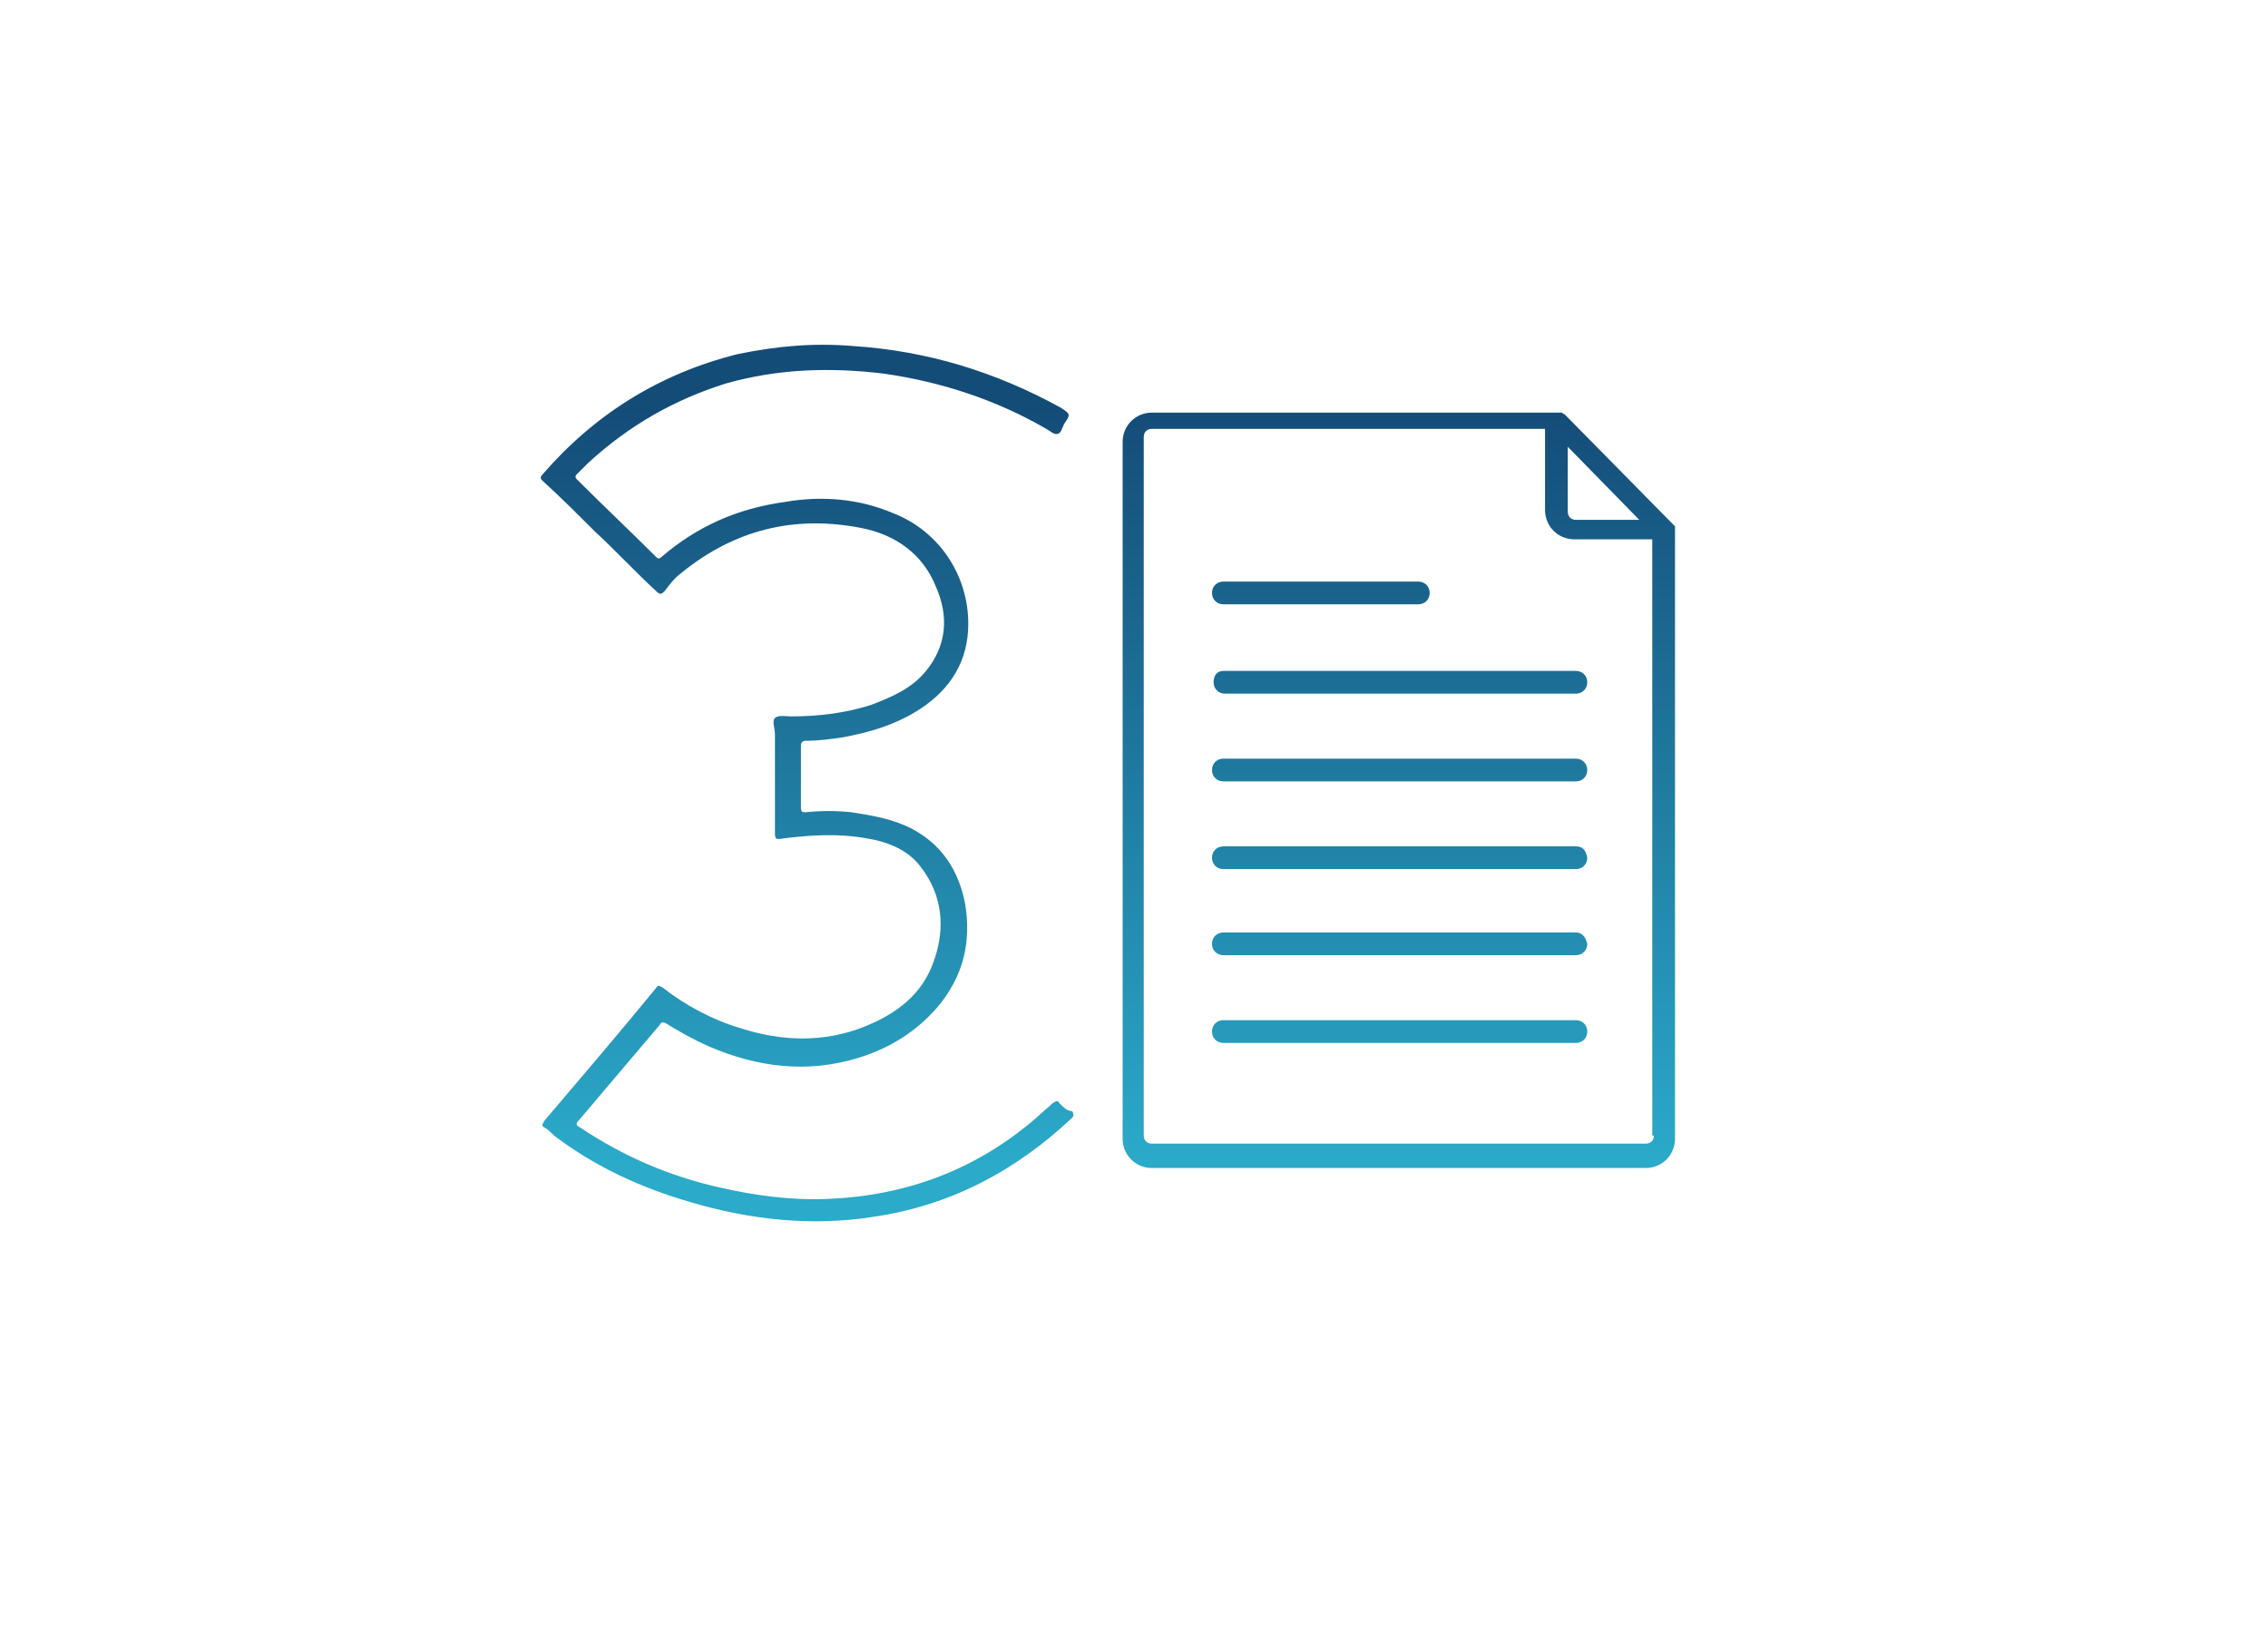
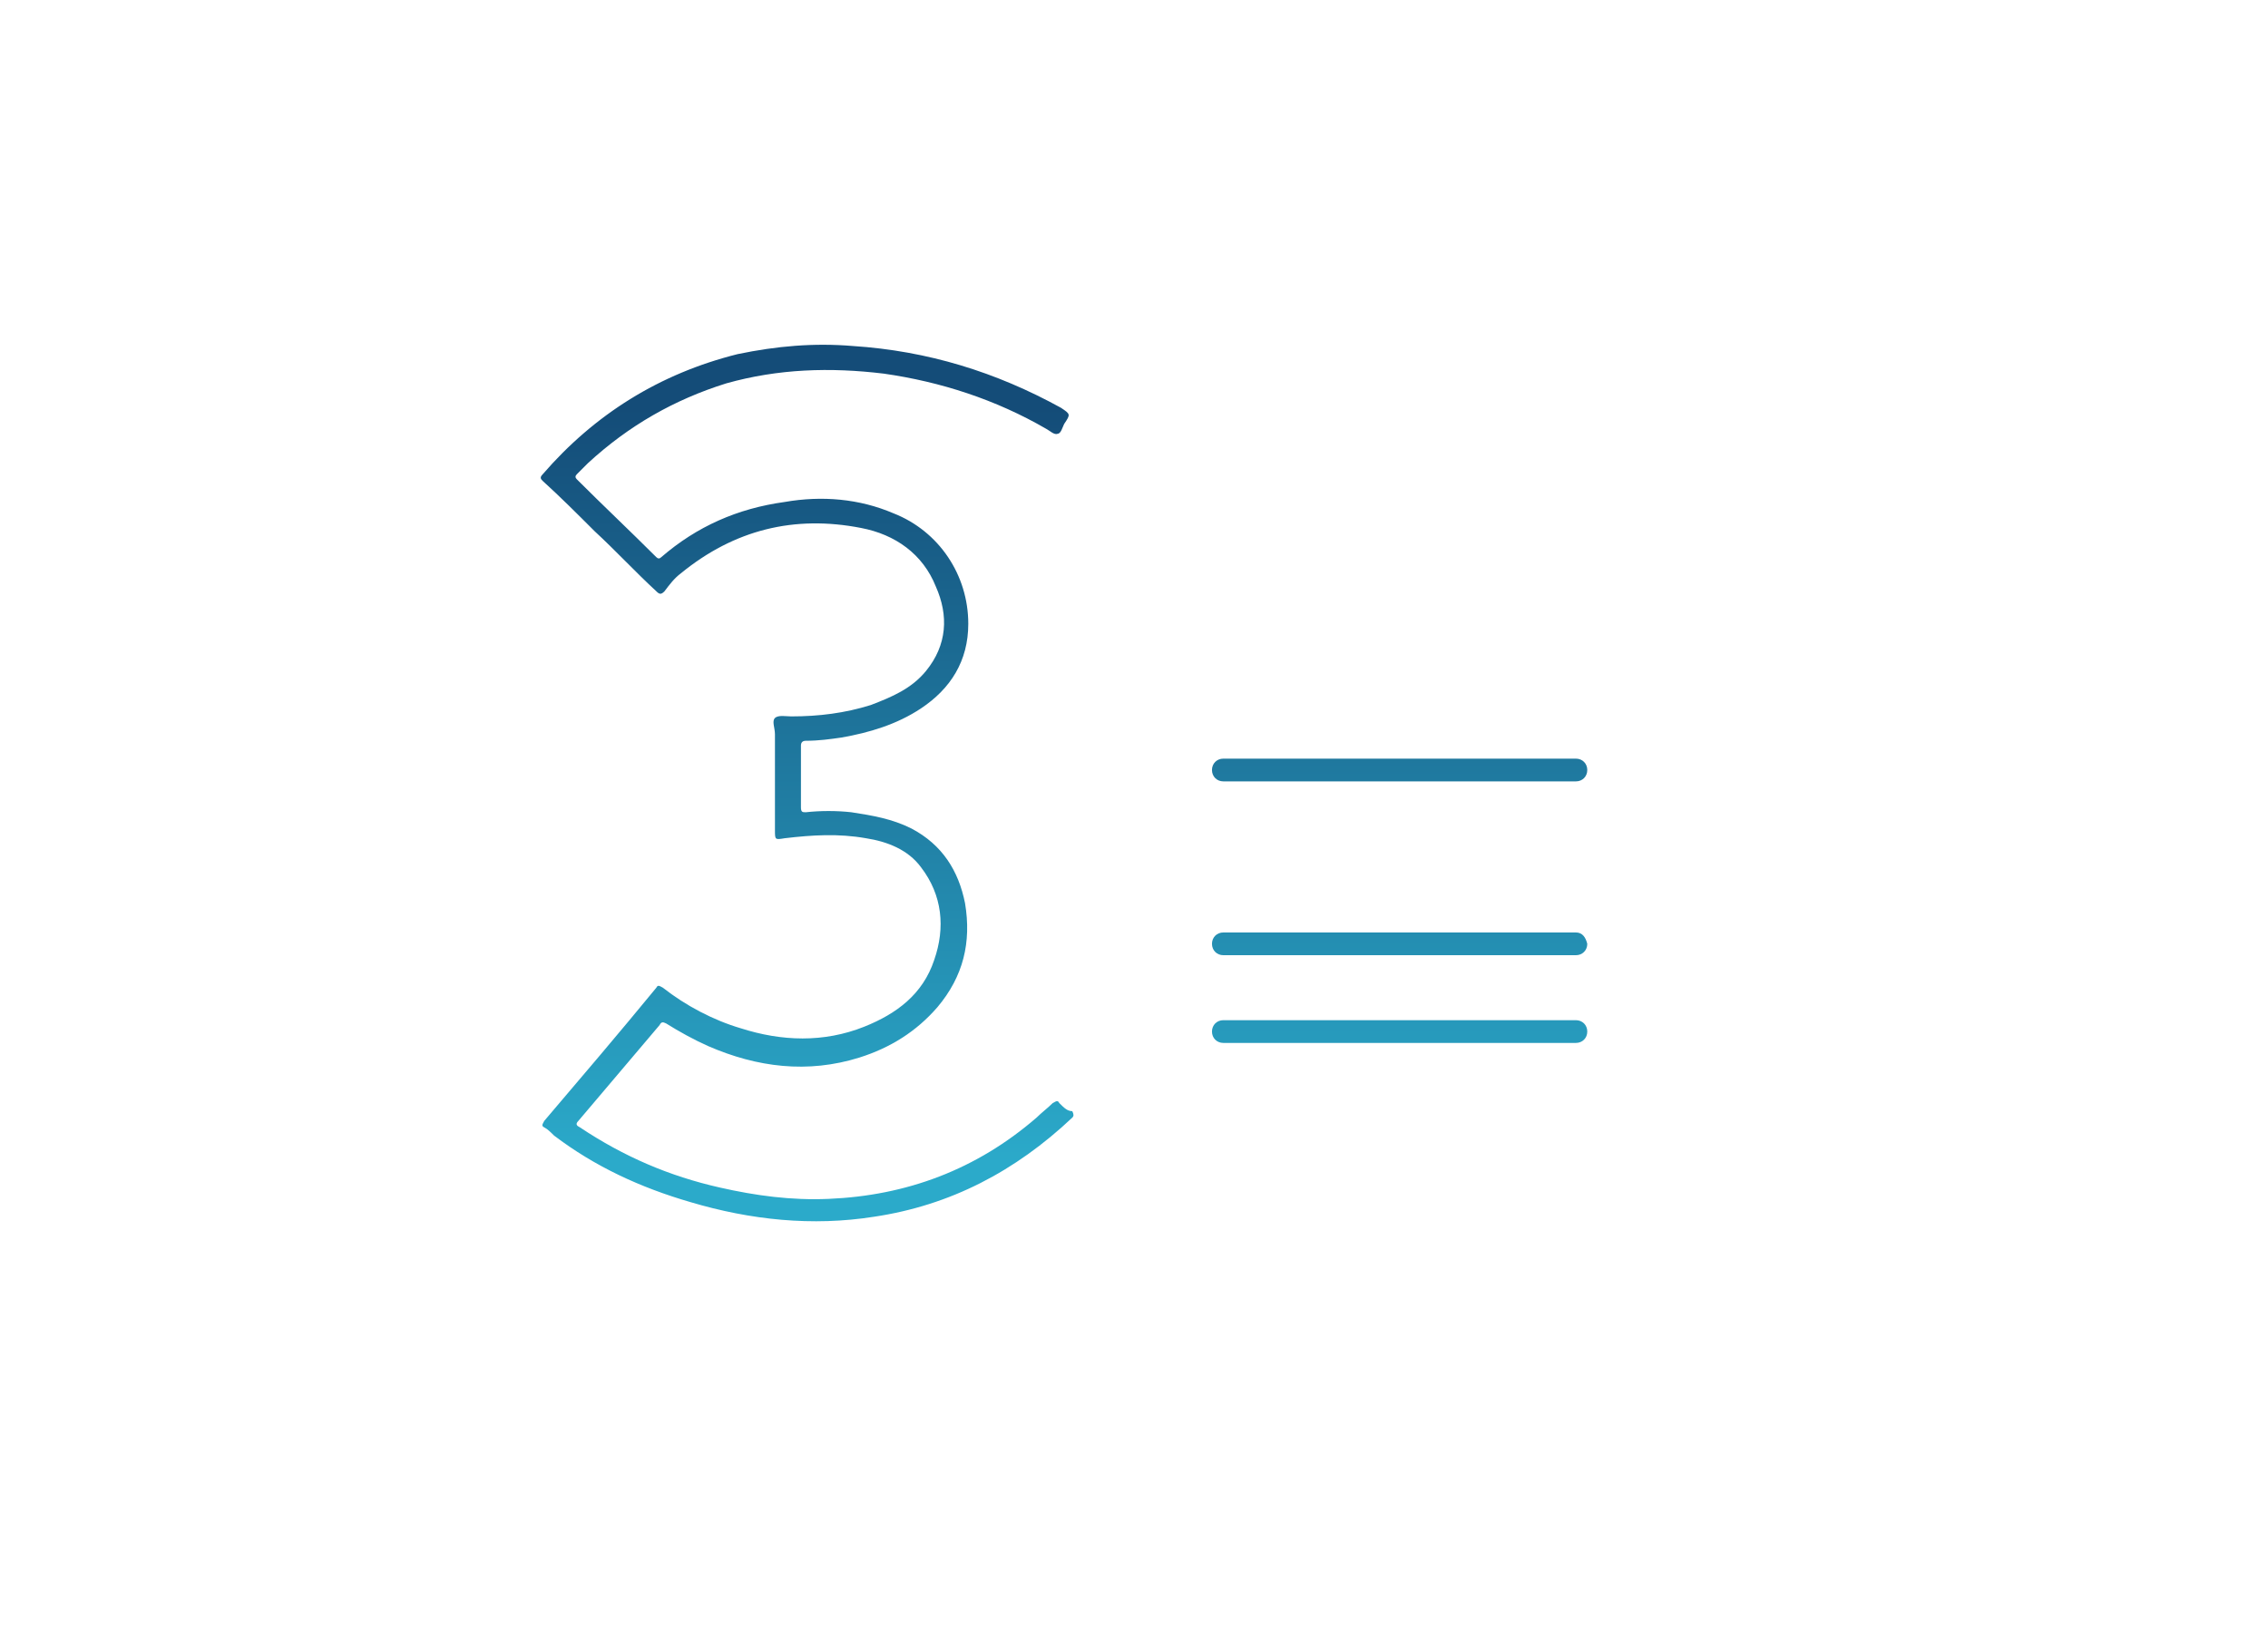
<svg xmlns="http://www.w3.org/2000/svg" version="1.1" x="0px" y="0px" viewBox="0 0 139.6 100.4" style="enable-background:new 0 0 139.6 100.4;" xml:space="preserve">
  <style type="text/css">
	.st0{display:none;}
	.st1{display:inline;fill:url(#SVGID_1_);}
	.st2{display:inline;fill:url(#SVGID_00000080194991156627309070000017555768061456154509_);}
	.st3{display:inline;fill:url(#SVGID_00000087387809370373365630000001469395252575114144_);}
	.st4{fill:url(#SVGID_00000075857941891366939290000004065077416584744846_);}
	.st5{fill:url(#SVGID_00000059994859117234645340000003135206225899859604_);}
	.st6{fill:url(#SVGID_00000118379556908586537470000006571687648231582901_);}
	.st7{fill:url(#SVGID_00000137131736667469439390000000940913822196954802_);}
	.st8{fill:url(#SVGID_00000139260183999715008850000017844830829299455665_);}
	.st9{fill:url(#SVGID_00000175301542878507864220000011348333578052416922_);}
	.st10{fill:url(#SVGID_00000049215306596878945770000014707368698233984155_);}
	.st11{fill:url(#SVGID_00000097488346138636824990000011840554007479945139_);}
	.st12{display:inline;}
	
		.st13{fill:none;stroke:url(#SVGID_00000105403367564377732670000002859789011529501375_);stroke-width:0.435;stroke-miterlimit:10;}
	
		.st14{fill:none;stroke:url(#SVGID_00000089563909877033408300000015633655642027424921_);stroke-width:0.62;stroke-miterlimit:10;}
	
		.st15{fill:none;stroke:url(#SVGID_00000005237084272655231580000004409386852120035748_);stroke-width:0.62;stroke-miterlimit:10;}
	
		.st16{fill:none;stroke:url(#SVGID_00000091701534581492918340000014272462795044954299_);stroke-width:0.435;stroke-miterlimit:10;}
	
		.st17{fill:none;stroke:url(#SVGID_00000077316093187740540560000015846865602041943729_);stroke-width:0.435;stroke-miterlimit:10;}
	
		.st18{fill:none;stroke:url(#SVGID_00000071529106553678599690000010446534189463216520_);stroke-width:0.62;stroke-miterlimit:10;}
	
		.st19{fill:none;stroke:url(#SVGID_00000030487182419315367960000013408538117152035255_);stroke-width:0.62;stroke-miterlimit:10;}
	
		.st20{fill:none;stroke:url(#SVGID_00000029031659922534383820000014542131794834568637_);stroke-width:0.62;stroke-miterlimit:10;}
	
		.st21{fill:none;stroke:url(#SVGID_00000137132403703423780160000017337882874103917704_);stroke-width:0.62;stroke-miterlimit:10;}
	
		.st22{fill:none;stroke:url(#SVGID_00000079444674581067418150000006389823819374724783_);stroke-width:0.62;stroke-miterlimit:10;}
	.st23{display:inline;fill:url(#SVGID_00000045620213983808843490000017888134971710801317_);}
	.st24{display:inline;fill:url(#SVGID_00000072991429256113696930000000646909093645803180_);}
</style>
  <g id="Capa_2" class="st0">
    <linearGradient id="SVGID_1_" gradientUnits="userSpaceOnUse" x1="78.826" y1="546.202" x2="78.826" y2="595.539" gradientTransform="matrix(1 0 0 1 0 -524)">
      <stop offset="0" style="stop-color:#144C77" />
      <stop offset="1" style="stop-color:#2BAACA" />
    </linearGradient>
    <path class="st1" d="M98.8,37.8c-1-6.3-4.6-10.8-10.3-13.6c-3.9-1.9-7.9-2.4-12.1-1.5c-5.3,1.1-9.5,3.9-12.4,8.5   c-1.6,2.5-2.5,5.2-2.7,8.3c0,0.5,0,1-0.2,1.5c-0.8,1.8-1.5,3.5-2.3,5.2c-0.2,0.5-0.1,0.9,0.3,1.1c0.6,0.4,1.2,0.8,1.8,1.2   c0.2,0.1,0.3,0.3,0.3,0.6c0,2.5,0,5,0,7.5c0,2.3,1.8,4.1,4.1,4.1c1.4,0,2.9,0,4.3,0c0.3,0,0.4,0.1,0.4,0.4c0,3.1,0,6.3,0,9.5   c0,0.8,0.3,1.1,1.1,1.1c3.3,0,6.6,0,9.9,0c3.3,0,6.6,0,9.8,0c1,0,1.2-0.2,1.2-1.2c0-5.1,0-10.1,0-15.2c0-0.2,0.1-0.4,0.2-0.6   c0.3-0.3,0.7-0.6,1.1-1C97.8,49.2,99.7,43.9,98.8,37.8z M93.2,51.5c-0.7,0.8-1.4,1.5-2.3,2.2c-0.3,0.2-0.5,0.6-0.5,1   c0,5,0,10,0,14.9c0,0.3-0.1,0.4-0.4,0.4c-3,0-6,0-9,0c-3,0-6,0-9,0c-0.3,0-0.4-0.1-0.4-0.3c0-3.2,0-6.3,0-9.5c0-0.7-0.3-1-1-1   c-1.8,0-3.5,0-5.2,0c-1.4,0-2.5-1-2.5-2.5c0-2.7,0-5.4,0-8c0-0.5-0.2-0.8-0.6-1c-0.5-0.3-1.1-0.7-1.6-1c-0.2-0.1-0.2-0.2-0.1-0.5   c0.7-1.5,1.4-3.1,2.1-4.7c0.1-0.3,0.2-0.7,0.2-1c0.1-4,1.5-7.5,4.1-10.5c2.7-3.2,6.3-5.1,10.5-5.7c5.3-0.7,10,0.6,14.1,4   c3.1,2.6,5,6,5.6,10C97.9,43.2,96.5,47.6,93.2,51.5z" />
    <linearGradient id="SVGID_00000066497052962948398090000018415141809740196275_" gradientUnits="userSpaceOnUse" x1="80.264" y1="546.201" x2="80.264" y2="595.54" gradientTransform="matrix(1 0 0 1 0 -524)">
      <stop offset="0" style="stop-color:#144C77" />
      <stop offset="1" style="stop-color:#2BAACA" />
    </linearGradient>
    <path style="display:inline;fill:url(#SVGID_00000066497052962948398090000018415141809740196275_);" d="M87.5,31.2   c-1.3,0.1-2.5,0.5-3.6,1.1c-0.3,0.2-0.3,0.1-0.5-0.1c-0.6-1.1-1.5-2.1-2.5-2.7c-0.4-0.3-0.8-0.3-1.2,0c-1.1,0.7-1.9,1.7-2.6,2.8   c-0.1,0.2-0.2,0.2-0.5,0.1c-1.1-0.6-2.4-1.1-3.7-1.1c-0.5,0-0.7,0.1-1,0.6c-0.8,1.6-1,3.3-0.7,5c0.5,3.6,2.4,6.3,5.6,8   c1.7,0.9,3.5,1.2,5.5,0.6c4.2-1.3,7.1-5.4,7.1-9.8c0-1.3-0.2-2.5-0.7-3.6C88.4,31.4,88,31.2,87.5,31.2z M76.1,42.4   c-2.4-2-3.6-4.5-3.4-7.7c0-0.6,0.2-1.2,0.4-1.7c0.1-0.2,0.1-0.2,0.3-0.2c1,0.2,1.8,0.5,2.6,1c0.2,0.1,0.2,0.2,0.1,0.4   c-0.3,1.1-0.5,2.2-0.5,3.3c0,1.9,0.5,3.6,1.5,5.2c0.1,0.1,0.1,0.2,0.2,0.3C76.9,43,76.5,42.7,76.1,42.4z M81,43.1   c-0.9,1-0.7,1-1.7,0c-1.3-1.4-2-3.1-2.1-5c-0.2-2.2,0.4-4.3,1.8-6c0.2-0.3,0.6-0.6,0.9-0.9c0.2-0.2,0.3-0.2,0.6,0   c1.3,1.1,2.1,2.6,2.5,4.3c0.2,0.6,0.2,1.3,0.2,1.9C83.1,39.5,82.5,41.5,81,43.1z M83,43.2L83,43.2L83,43.2z M87.6,37   c-0.5,2.6-1.9,4.7-4.3,6.1c-0.1,0.1-0.2,0.1-0.3,0.1c0-0.1,0.1-0.2,0.1-0.3c1.6-2.7,2-5.5,1.1-8.5c-0.1-0.3,0-0.5,0.3-0.7   c0.7-0.4,1.5-0.7,2.3-0.9c0.2-0.1,0.3,0,0.4,0.2C87.8,34.4,87.8,35.6,87.6,37z" />
    <linearGradient id="SVGID_00000132056593987535754130000005389803927855714190_" gradientUnits="userSpaceOnUse" x1="51.123" y1="546.201" x2="51.123" y2="595.54" gradientTransform="matrix(1 0 0 1 0 -524)">
      <stop offset="0" style="stop-color:#144C77" />
      <stop offset="1" style="stop-color:#2BAACA" />
    </linearGradient>
    <path style="display:inline;fill:url(#SVGID_00000132056593987535754130000005389803927855714190_);" d="M58.9,21.8   c-1.9,0-3.9,0-5.8,0c-0.2,0-0.3,0.1-0.5,0.3c-3.3,5.5-6.4,11.1-9.6,16.6c-0.1,0.1-0.1,0.2-0.1,0.3c0.1,0,0.3,0,0.4,0   c2.9,0,5.7,0,8.5,0c0.5,0,0.5,0,0.5,0.5c0,11.8,0,23.6,0,35.4c0,0.1,0,0.2,0,0.3c0,0.2,0.1,0.3,0.3,0.3c2.1,0,4.2,0,6.3,0   c0.2,0,0.3-0.1,0.3-0.3c0-0.4,0-0.8,0-1.2c0-0.3-0.1-0.3-0.3-0.3c-1.4,0-2.9,0-4.3,0c-0.6,0-0.5,0.1-0.5-0.5c0-11.9,0-23.7,0-35.5   c0-0.4-0.1-0.5-0.5-0.5c-2.4,0-4.8,0-7.2,0c-0.1,0-0.3,0-0.4,0c0-0.2,0.1-0.3,0.2-0.5c2.5-4.2,4.9-8.4,7.3-12.6   c0.2-0.3,0.5-0.5,0.9-0.5c1.5,0,3,0,4.5,0c0.3,0,0.4-0.1,0.3-0.4c0-0.3,0-0.7,0-1.1C59.3,21.8,59.2,21.8,58.9,21.8z" />
  </g>
  <g id="Capa_3">
    <linearGradient id="SVGID_00000155841302854978717780000004297828434245964456_" gradientUnits="userSpaceOnUse" x1="86.075" y1="70.894" x2="86.075" y2="24.33" gradientTransform="matrix(1 0 0 -1 0 96)">
      <stop offset="0" style="stop-color:#144C78" />
      <stop offset="1" style="stop-color:#2BAACA" />
    </linearGradient>
-     <path style="fill:url(#SVGID_00000155841302854978717780000004297828434245964456_);" d="M103.1,32.5   C103.1,32.4,103.1,32.4,103.1,32.5c0-0.1,0-0.1,0-0.1c0,0,0,0,0,0c0,0,0,0,0,0c0,0,0,0,0,0c0,0,0,0,0,0l-6.7-6.8c0,0,0,0-0.1-0.1   l0,0c-0.1,0-0.1-0.1-0.2-0.1c0,0-0.1,0-0.1,0H70.9c-1,0-1.8,0.8-1.8,1.8v42.9c0,1,0.8,1.8,1.8,1.8h30.4c1,0,1.8-0.8,1.8-1.8V32.6   C103.1,32.5,103.1,32.5,103.1,32.5z M96.4,27.4l4.5,4.6H97c-0.3,0-0.5-0.2-0.5-0.5V27.4z M101.8,69.9c0,0.3-0.2,0.5-0.5,0.5H70.9   c-0.3,0-0.5-0.2-0.5-0.5V26.9c0-0.3,0.2-0.5,0.5-0.5h24.2v5c0,1,0.8,1.8,1.8,1.8h4.8V69.9z" />
    <linearGradient id="SVGID_00000024702800687437162100000002373945571488056215_" gradientUnits="userSpaceOnUse" x1="86.134" y1="70.894" x2="86.134" y2="24.331" gradientTransform="matrix(1 0 0 -1 0 96)">
      <stop offset="0" style="stop-color:#144C78" />
      <stop offset="1" style="stop-color:#2BAACA" />
    </linearGradient>
    <path style="fill:url(#SVGID_00000024702800687437162100000002373945571488056215_);" d="M97,62.8H75.3c-0.4,0-0.7,0.3-0.7,0.7   s0.3,0.7,0.7,0.7H97c0.4,0,0.7-0.3,0.7-0.7S97.4,62.8,97,62.8z" />
    <linearGradient id="SVGID_00000052794450780911589090000001434386260934435769_" gradientUnits="userSpaceOnUse" x1="86.134" y1="70.894" x2="86.134" y2="24.331" gradientTransform="matrix(1 0 0 -1 0 96)">
      <stop offset="0" style="stop-color:#144C78" />
      <stop offset="1" style="stop-color:#2BAACA" />
    </linearGradient>
    <path style="fill:url(#SVGID_00000052794450780911589090000001434386260934435769_);" d="M97,57.4H75.3c-0.4,0-0.7,0.3-0.7,0.7   c0,0.4,0.3,0.7,0.7,0.7H97c0.4,0,0.7-0.3,0.7-0.7C97.6,57.7,97.4,57.4,97,57.4z" />
    <linearGradient id="SVGID_00000131353480274879886810000004267848943869018260_" gradientUnits="userSpaceOnUse" x1="86.134" y1="70.894" x2="86.134" y2="24.331" gradientTransform="matrix(1 0 0 -1 0 96)">
      <stop offset="0" style="stop-color:#144C78" />
      <stop offset="1" style="stop-color:#2BAACA" />
    </linearGradient>
-     <path style="fill:url(#SVGID_00000131353480274879886810000004267848943869018260_);" d="M97,52.1H75.3c-0.4,0-0.7,0.3-0.7,0.7   c0,0.4,0.3,0.7,0.7,0.7H97c0.4,0,0.7-0.3,0.7-0.7C97.6,52.3,97.4,52.1,97,52.1z" />
    <linearGradient id="SVGID_00000151523530147292816620000012241212441383765134_" gradientUnits="userSpaceOnUse" x1="86.134" y1="70.894" x2="86.134" y2="24.331" gradientTransform="matrix(1 0 0 -1 0 96)">
      <stop offset="0" style="stop-color:#144C78" />
      <stop offset="1" style="stop-color:#2BAACA" />
    </linearGradient>
    <path style="fill:url(#SVGID_00000151523530147292816620000012241212441383765134_);" d="M97,46.7H75.3c-0.4,0-0.7,0.3-0.7,0.7   s0.3,0.7,0.7,0.7H97c0.4,0,0.7-0.3,0.7-0.7S97.4,46.7,97,46.7z" />
    <linearGradient id="SVGID_00000163784872900689732790000001095361016427219075_" gradientUnits="userSpaceOnUse" x1="86.157" y1="70.894" x2="86.157" y2="24.331" gradientTransform="matrix(1 0 0 -1 0 96)">
      <stop offset="0" style="stop-color:#144C78" />
      <stop offset="1" style="stop-color:#2BAACA" />
    </linearGradient>
-     <path style="fill:url(#SVGID_00000163784872900689732790000001095361016427219075_);" d="M74.7,42c0,0.4,0.3,0.7,0.7,0.7H97   c0.4,0,0.7-0.3,0.7-0.7s-0.3-0.7-0.7-0.7H75.3C74.9,41.3,74.7,41.6,74.7,42z" />
    <linearGradient id="SVGID_00000174576690705850428690000016058590565972424843_" gradientUnits="userSpaceOnUse" x1="81.307" y1="70.894" x2="81.307" y2="24.331" gradientTransform="matrix(1 0 0 -1 0 96)">
      <stop offset="0" style="stop-color:#144C78" />
      <stop offset="1" style="stop-color:#2BAACA" />
    </linearGradient>
-     <path style="fill:url(#SVGID_00000174576690705850428690000016058590565972424843_);" d="M75.3,37.2h12c0.4,0,0.7-0.3,0.7-0.7   c0-0.4-0.3-0.7-0.7-0.7h-12c-0.4,0-0.7,0.3-0.7,0.7C74.6,36.9,74.9,37.2,75.3,37.2z" />
    <linearGradient id="SVGID_00000047757503260848031300000008459853575101163421_" gradientUnits="userSpaceOnUse" x1="49.762" y1="70.894" x2="49.762" y2="24.331" gradientTransform="matrix(1 0 0 -1 0 96)">
      <stop offset="0" style="stop-color:#144C78" />
      <stop offset="1" style="stop-color:#2BAACA" />
    </linearGradient>
    <path style="fill:url(#SVGID_00000047757503260848031300000008459853575101163421_);" d="M65.2,67.9c-0.1-0.2-0.2-0.1-0.4,0   c-0.3,0.3-0.7,0.6-1,0.9c-3.7,3.2-8,4.8-12.8,5c-2.3,0.1-4.5-0.2-6.7-0.7c-3.1-0.7-5.9-1.9-8.6-3.7c-0.2-0.1-0.3-0.2-0.1-0.4   c1.7-2,3.3-3.9,5-5.9c0.1-0.2,0.2-0.2,0.4-0.1c0.8,0.5,1.7,1,2.6,1.4c3,1.3,6.1,1.7,9.3,0.7c1.9-0.6,3.5-1.6,4.8-3.1   c1.6-1.9,2.1-4,1.7-6.4C59,53.6,58,52,56.1,51c-1.2-0.6-2.4-0.8-3.7-1c-0.9-0.1-1.9-0.1-2.8,0c-0.2,0-0.3,0-0.3-0.3   c0-1.3,0-2.5,0-3.8c0-0.2,0.1-0.3,0.3-0.3c0.8,0,1.5-0.1,2.2-0.2c1.7-0.3,3.4-0.8,4.9-1.8c1.8-1.2,2.9-2.9,2.9-5.2   c0-3-1.8-5.7-4.6-6.8c-2.1-0.9-4.4-1.1-6.7-0.7c-2.9,0.4-5.4,1.5-7.6,3.4c-0.1,0.1-0.2,0.1-0.3,0c-1.6-1.6-3.3-3.2-4.9-4.8   c-0.1-0.1-0.1-0.2,0-0.3c0.2-0.2,0.5-0.5,0.7-0.7c2.5-2.3,5.3-3.9,8.5-4.9c3.2-0.9,6.4-1,9.7-0.6c3.5,0.5,6.9,1.6,10,3.4   c0.2,0.1,0.5,0.4,0.7,0.3c0.2,0,0.3-0.4,0.4-0.6c0.4-0.6,0.4-0.6-0.2-1c-4-2.2-8.2-3.5-12.8-3.8c-2.4-0.2-4.7,0-7.1,0.5   c-4.8,1.2-8.8,3.7-12,7.4c-0.2,0.2-0.1,0.3,0,0.4c1.1,1,2.1,2,3.2,3.1c1.3,1.2,2.5,2.5,3.8,3.7c0.2,0.2,0.3,0.2,0.5,0   c0.3-0.4,0.6-0.8,1-1.1c3.3-2.7,7-3.6,11.1-2.8c2.1,0.4,3.8,1.6,4.6,3.6c0.8,1.8,0.7,3.6-0.6,5.2c-0.9,1.1-2.1,1.6-3.4,2.1   c-1.6,0.5-3.2,0.7-4.9,0.7c-0.3,0-0.8-0.1-1,0.1c-0.2,0.2,0,0.6,0,1c0,0.9,0,1.8,0,2.7c0,1.1,0,2.1,0,3.2c0,0.6,0,0.6,0.6,0.5   c1.7-0.2,3.3-0.3,5,0c1.3,0.2,2.6,0.7,3.4,1.8c1.3,1.7,1.5,3.7,0.8,5.7c-0.7,2.1-2.3,3.3-4.3,4.1c-2.5,1-5.1,0.9-7.6,0.1   c-1.7-0.5-3.4-1.4-4.8-2.5c-0.2-0.1-0.3-0.2-0.4,0c-2.3,2.8-4.6,5.5-6.9,8.2c-0.1,0.2-0.2,0.3,0,0.4c0.2,0.1,0.4,0.3,0.6,0.5   c2.5,1.9,5.3,3.2,8.4,4.1c3.7,1.1,7.5,1.5,11.3,0.9c4.7-0.7,8.7-2.8,12.2-6.1c0.1-0.1,0.1-0.2,0-0.4C65.7,68.4,65.5,68.2,65.2,67.9   z" />
  </g>
  <g id="Capa_1" class="st0">
    <g id="uBgfAP.tif" class="st12">
      <g>
        <g>
          <linearGradient id="SVGID_00000052101444582622861210000012701000599381077131_" gradientUnits="userSpaceOnUse" x1="84.187" y1="72.574" x2="84.187" y2="32.331">
            <stop offset="0" style="stop-color:#00ACCD" />
            <stop offset="0.199" style="stop-color:#00A8C9" />
            <stop offset="0.405" style="stop-color:#009BBF" />
            <stop offset="0.615" style="stop-color:#0087AD" />
            <stop offset="0.826" style="stop-color:#006A94" />
            <stop offset="1" style="stop-color:#004C7B" />
          </linearGradient>
          <path style="fill:none;stroke:url(#SVGID_00000052101444582622861210000012701000599381077131_);stroke-width:0.435;stroke-miterlimit:10;" d="      M69.1,72.4c-0.7,0-1.4-0.2-2.1-0.5c-1.9-0.8-3-2.4-3.1-4.5c0,0-0.1,0-0.1,0c-0.3,0-0.6,0-0.9,0c-0.6,0-1-0.4-1.2-1      c-0.1-0.6,0.1-1.2,0.7-1.4c0.2-0.1,0.4-0.1,0.6-0.1c0.4,0,0.8,0,1.2,0c0.2,0,0.2,0,0.3-0.2c0.8-1.5,2.2-2.5,3.9-2.7      c1.7-0.2,3.3,0.3,4.5,1.6c0.4,0.4,0.6,0.8,0.9,1.2c0.1,0.1,0.1,0.1,0.2,0.1c0,0,0,0,0,0c5.2,0,9.8,0,14.2,0c0.1,0,0.1,0,0.1,0      c0,0,0-0.1,0-0.1c0-5.1,0-10.1,0-15.2l0-6.4c0-0.9-0.6-1.5-1.5-1.5l-6.6,0c-3.6,0-7.1,0-10.7,0c-0.2,0-0.4,0-0.6-0.1      c-0.7-0.2-1-0.7-0.9-1.4c0.1-0.6,0.6-1.1,1.2-1.1c0.5,0,1.1,0,1.6,0l0.6,0l0.7,0c0.6,0,1.3,0,1.9,0c0.1,0,0.1,0,0.1,0      c0,0,0,0,0-0.1c0.4-1.7,2-2.8,3.8-2.8c0,0,0,0,0,0c1.8,0,3.3,1.1,3.8,2.8c0,0.1,0,0.1,0,0.1c0,0,0,0,0.1,0c0,0,0,0,0,0      c1.6,0,3.3,0,4.9,0c2.4,0,4.1,1.7,4.1,4.1c0,0.5,0,1,0,1.4l0,0.4l2.2,0c1.7,0,3.4,0,5.1,0c1,0,1.8,0.4,2.3,1.2      c2,3,4,6.1,5.8,8.8c0.3,0.4,0.4,0.8,0.4,1.3c0,1.6,0,3.1,0,4.7c0,0.9,0,1.8,0,2.7c0,2-1.5,3.5-3.5,3.6c-0.4,0-0.8,0-1.2,0      c-0.1,0-0.2,0-0.3,0c0,0,0,0.1,0,0.1c0,0.2-0.1,0.5-0.1,0.7c-0.5,2.4-2.6,4.1-5.1,4.1c0,0,0,0,0,0c-2.4,0-4.6-1.7-5.1-4.1      c0-0.2-0.1-0.5-0.1-0.8c0,0,0-0.1,0-0.1c0,0-0.1,0-0.1,0c-4.9,0-9.8,0-14.7,0l-2.1,0c0,0,0,0,0,0c0,0,0,0,0,0      c-0.1,1.7-1,3.3-2.5,4.2C71,72.1,70.1,72.4,69.1,72.4z M74.2,60.3c-1,0-1.9,0-2.9,0c-0.7,0-1.2-0.5-1.2-1.2c0-0.7,0-1.3,0-2      l0-0.6h-0.5c-0.6,0-1.3,0-1.9,0c-1,0-1.3-0.4-1.3-1.4c0-1.5,0-3,0-4.6c0-0.9,0.4-1.3,1.3-1.3c0.5,0,1,0,1.6,0h0.9l0-1.1      c0-0.5,0-1,0-1.5c0-0.8,0.4-1.2,1.2-1.2c1.6,0,3.2,0,4.8,0c0.8,0,1.2,0.4,1.2,1.2c0,0.6,0,1.1,0,1.7l0,0.9l0.8,0      c0.6,0,1.2,0,1.8,0c0.7,0,1.1,0.5,1.2,1.1c0,1.6,0,3.2,0,5c0,0.7-0.5,1.1-1.2,1.1c-0.6,0-1.1,0-1.7,0l-0.9,0l0,0.8      c0,0.6,0,1.1,0,1.7c0,0.8-0.5,1.2-1.2,1.2C75.5,60.3,74.8,60.3,74.2,60.3z M73,34.6c-0.1,0-0.2,0-0.2,0.1      c-0.2,0.2,0,0.5,0.1,0.5c0.4,0.4,0.8,0.8,1.3,1.2c0.1,0,0.1,0.1,0.3,0.1c0,0,0,0,0.1,0c0,0,0,0,0,0c0.1-0.1,0.2-0.2,0.3-0.2      c0.1-0.1,0-0.2-0.1-0.4c-0.4-0.4-0.9-0.9-1.3-1.3C73.2,34.6,73.1,34.6,73,34.6z M83,34.6c-0.1,0-0.2,0-0.3,0.1      c-0.4,0.3-0.7,0.7-1.1,1L81.4,36c-0.1,0.1-0.3,0.3-0.1,0.5c0.1,0.1,0.4,0.1,0.5-0.1c0.4-0.4,0.9-0.8,1.3-1.3      c0-0.1,0.1-0.1,0.1-0.3c0,0,0,0,0-0.1c0,0,0,0,0,0c-0.1-0.1-0.1-0.2-0.2-0.2C83,34.6,83,34.6,83,34.6z M78,32.5      C78,32.5,78,32.5,78,32.5c-0.3,0-0.3,0.2-0.3,0.3c0,0.2,0,0.4,0,0.7l0,0.3l0,0.3c0,0.2,0,0.4,0,0.6c0,0.2,0.1,0.3,0.3,0.3      c0.2,0,0.3-0.1,0.3-0.3c0-0.7,0-1.3,0-2C78.3,32.7,78.2,32.5,78,32.5z" />
        </g>
        <g>
          <linearGradient id="SVGID_00000096762212449307329010000002219720918893913519_" gradientUnits="userSpaceOnUse" x1="84.187" y1="72.667" x2="84.187" y2="35.979">
            <stop offset="0" style="stop-color:#00ACCD" />
            <stop offset="0.199" style="stop-color:#00A8C9" />
            <stop offset="0.405" style="stop-color:#009BBF" />
            <stop offset="0.615" style="stop-color:#0087AD" />
            <stop offset="0.826" style="stop-color:#006A94" />
            <stop offset="1" style="stop-color:#004C7B" />
          </linearGradient>
          <path style="fill:none;stroke:url(#SVGID_00000096762212449307329010000002219720918893913519_);stroke-width:0.62;stroke-miterlimit:10;" d="      M69.1,72.4c-0.7,0-1.4-0.2-2.1-0.5c-1.9-0.8-3-2.4-3.1-4.5c0,0-0.1,0-0.1,0c-0.3,0-0.6,0-0.9,0c-0.6,0-1-0.4-1.2-1      c-0.1-0.6,0.1-1.2,0.7-1.4c0.2-0.1,0.4-0.1,0.6-0.1c0.4,0,0.8,0,1.2,0c0.2,0,0.2,0,0.3-0.2c0.8-1.5,2.2-2.5,3.9-2.7      c1.7-0.2,3.3,0.3,4.5,1.6c0.4,0.4,0.6,0.8,0.9,1.2c0.1,0.1,0.1,0.1,0.2,0.1c5.2,0,9.8,0,14.2,0c0.1,0,0.1,0,0.1,0      c0,0,0-0.1,0-0.1c0-5.1,0-10.1,0-15.2l0-6.4c0-0.9-0.6-1.5-1.5-1.5l-6.6,0c-3.6,0-7.1,0-10.7,0c-0.2,0-0.4,0-0.6-0.1      c-0.7-0.2-1-0.7-0.9-1.4c0.1-0.6,0.6-1.1,1.2-1.1c0.5,0,1.1,0,1.6,0l0.6,0l0.7,0c0.6,0,1.3,0,1.9,0c0.1,0,0.1,0,0.1,0      c0,0,0,0,0-0.1c0.4-1.7,2-2.8,3.8-2.8c0,0,0,0,0,0c1.8,0,3.3,1.1,3.8,2.8c0,0.1,0,0.1,0,0.1c0,0,0,0,0.1,0c0,0,0,0,0,0      c1.6,0,3.3,0,4.9,0c2.4,0,4.1,1.7,4.1,4.1c0,0.5,0,1,0,1.4l0,0.4l2.2,0c1.7,0,3.4,0,5.1,0c1,0,1.8,0.4,2.3,1.2      c2,3,4,6.1,5.8,8.8c0.3,0.4,0.4,0.8,0.4,1.3c0,1.6,0,3.1,0,4.7c0,0.9,0,1.8,0,2.7c0,2-1.5,3.5-3.5,3.6c-0.4,0-0.8,0-1.2,0      c-0.1,0-0.2,0-0.3,0c0,0,0,0.1,0,0.1c0,0.2-0.1,0.5-0.1,0.7c-0.5,2.4-2.6,4.1-5.1,4.1c0,0,0,0,0,0c-2.4,0-4.6-1.7-5.1-4.1      c0-0.2-0.1-0.5-0.1-0.8c0,0,0-0.1,0-0.1c0,0-0.1,0-0.1,0c-4.9,0-9.8,0-14.7,0l-2.1,0c0,0,0,0,0,0c0,0,0,0,0,0      c-0.1,1.7-1,3.3-2.5,4.2C71,72.1,70.1,72.4,69.1,72.4z M69.1,64.4c-1.5,0-2.7,1.2-2.7,2.7c0,1.4,1.2,2.7,2.7,2.7      c0.7,0,1.4-0.3,1.9-0.8c0.5-0.5,0.8-1.2,0.8-1.9C71.8,65.7,70.6,64.4,69.1,64.4L69.1,64.4C69.1,64.4,69.1,64.4,69.1,64.4z       M96.6,64.4c-0.7,0-1.4,0.3-1.9,0.8c-0.5,0.5-0.8,1.2-0.8,1.9c0,1.5,1.2,2.7,2.7,2.7c0,0,0,0,0,0c0.7,0,1.4-0.3,1.9-0.8      c0.5-0.5,0.8-1.2,0.8-1.9l0,0C99.2,65.6,98,64.4,96.6,64.4C96.6,64.4,96.6,64.4,96.6,64.4z M91.7,65.5      C91.7,65.5,91.7,65.5,91.7,65.5c-0.3,0-0.5,0-0.8,0c-0.1,0-0.2,0-0.3,0h-0.3V47.1l0.4,0c0.1,0,0.2,0,0.3,0l2.2,0      c1.7,0,3.3,0,5,0c0.4,0,0.7,0.1,0.9,0.5c0.9,1.3,1.7,2.7,2.6,4c1,1.5,1.9,3,2.9,4.4c0.1,0.2,0.2,0.5,0.2,0.8c0,1.9,0,3.8,0,5.7      l0,1.4c0,0.9-0.5,1.6-1.4,1.7c-0.7,0.1-1.4,0.1-2.1,0l-0.1,0c-0.3,0-0.5-0.3-0.6-0.5c-1-1.8-2.9-2.8-4.9-2.4      c-1.5,0.3-2.6,1.1-3.3,2.4C92.3,65.2,92.1,65.5,91.7,65.5z" />
        </g>
        <g>
          <linearGradient id="SVGID_00000136380858271727389990000002558344732626848174_" gradientUnits="userSpaceOnUse" x1="73.724" y1="60.585" x2="73.724" y2="45.201">
            <stop offset="0" style="stop-color:#00ACCD" />
            <stop offset="0.199" style="stop-color:#00A8C9" />
            <stop offset="0.405" style="stop-color:#009BBF" />
            <stop offset="0.615" style="stop-color:#0087AD" />
            <stop offset="0.826" style="stop-color:#006A94" />
            <stop offset="1" style="stop-color:#004C7B" />
          </linearGradient>
          <path style="fill:none;stroke:url(#SVGID_00000136380858271727389990000002558344732626848174_);stroke-width:0.62;stroke-miterlimit:10;" d="      M74.2,60.3c-1,0-1.9,0-2.9,0c-0.7,0-1.2-0.5-1.2-1.2c0-0.7,0-1.3,0-2l0-0.6h-0.5c-0.6,0-1.3,0-1.9,0c-1,0-1.3-0.4-1.3-1.4      c0-1.5,0-3,0-4.6c0-0.9,0.4-1.3,1.3-1.3c0.5,0,1,0,1.6,0h0.9l0-1.1c0-0.5,0-1,0-1.5c0-0.8,0.4-1.2,1.2-1.2c1.6,0,3.2,0,4.8,0      c0.8,0,1.2,0.4,1.2,1.2c0,0.6,0,1.1,0,1.7l0,0.9l0.8,0c0.6,0,1.2,0,1.8,0c0.7,0,1.1,0.5,1.2,1.1c0,1.6,0,3.2,0,5      c0,0.7-0.5,1.1-1.2,1.1c-0.6,0-1.1,0-1.7,0l-0.9,0l0,0.8c0,0.6,0,1.1,0,1.7c0,0.8-0.5,1.2-1.2,1.2      C75.5,60.3,74.8,60.3,74.2,60.3z M72.2,58.2h3.1l0-0.5c0-0.6,0-1.3,0-1.9c0-0.8,0.4-1.3,1.3-1.3c0.8,0,1.7,0,2.5,0c0,0,0,0,0,0      c0,0,0,0,0,0c0-1,0-2,0-3.1c0,0,0,0,0,0c0,0,0,0,0,0c-0.6,0-1.2,0-1.8,0l-0.6,0c-1,0-1.4-0.4-1.4-1.3l0-0.2c0-0.7,0-1.4,0-2.1      c0,0,0,0,0-0.1c0,0,0,0-0.1,0c-1.1,0-2.1,0-2.9,0c0,0-0.1,0-0.1,0c0,0,0,0.1,0,0.1c0,0.7,0,1.5,0,2.2l0,0.2      c0,0.8-0.4,1.2-1.2,1.2c-0.2,0-0.4,0-0.6,0l-1.9,0v3.1l0.5,0c0.6,0,1.2,0,1.9,0c1,0,1.4,0.4,1.4,1.3L72.2,58.2z" />
        </g>
        <g>
          <linearGradient id="SVGID_00000139976554356634395500000014892985505059698103_" gradientUnits="userSpaceOnUse" x1="77.982" y1="35.367" x2="77.982" y2="32.331">
            <stop offset="0" style="stop-color:#00ACCD" />
            <stop offset="0.199" style="stop-color:#00A8C9" />
            <stop offset="0.405" style="stop-color:#009BBF" />
            <stop offset="0.615" style="stop-color:#0087AD" />
            <stop offset="0.826" style="stop-color:#006A94" />
            <stop offset="1" style="stop-color:#004C7B" />
          </linearGradient>
          <path style="fill:none;stroke:url(#SVGID_00000139976554356634395500000014892985505059698103_);stroke-width:0.435;stroke-miterlimit:10;" d="      M78,32.5C78,32.5,78,32.5,78,32.5c-0.3,0-0.3,0.2-0.3,0.3c0,0.2,0,0.4,0,0.7l0,0.3l0,0.3c0,0.2,0,0.4,0,0.6      c0,0.2,0.1,0.3,0.3,0.3c0.2,0,0.3-0.1,0.3-0.3c0-0.7,0-1.3,0-2C78.3,32.7,78.2,32.5,78,32.5z" />
        </g>
        <g>
          <linearGradient id="SVGID_00000042715494921801019930000004409091961153919929_" gradientUnits="userSpaceOnUse" x1="82.264" y1="36.841" x2="82.264" y2="34.419">
            <stop offset="0" style="stop-color:#00ACCD" />
            <stop offset="0.199" style="stop-color:#00A8C9" />
            <stop offset="0.405" style="stop-color:#009BBF" />
            <stop offset="0.615" style="stop-color:#0087AD" />
            <stop offset="0.826" style="stop-color:#006A94" />
            <stop offset="1" style="stop-color:#004C7B" />
          </linearGradient>
          <path style="fill:none;stroke:url(#SVGID_00000042715494921801019930000004409091961153919929_);stroke-width:0.435;stroke-miterlimit:10;" d="      M83,34.6c-0.1,0-0.2,0-0.3,0.1c-0.4,0.3-0.7,0.7-1.1,1L81.4,36c-0.1,0.1-0.3,0.3-0.1,0.5c0.1,0.1,0.4,0.1,0.5-0.1      c0.4-0.4,0.9-0.8,1.3-1.3c0-0.1,0.1-0.1,0.1-0.3c0,0,0,0,0-0.1c0,0,0,0,0,0c-0.1-0.1-0.1-0.2-0.2-0.2C83,34.6,83,34.6,83,34.6z" />
        </g>
        <g>
          <linearGradient id="SVGID_00000111902709239984219620000013987895112995733424_" gradientUnits="userSpaceOnUse" x1="97.539" y1="65.799" x2="97.539" y2="46.692">
            <stop offset="0" style="stop-color:#00ACCD" />
            <stop offset="0.199" style="stop-color:#00A8C9" />
            <stop offset="0.405" style="stop-color:#009BBF" />
            <stop offset="0.615" style="stop-color:#0087AD" />
            <stop offset="0.826" style="stop-color:#006A94" />
            <stop offset="1" style="stop-color:#004C7B" />
          </linearGradient>
          <path style="fill:none;stroke:url(#SVGID_00000111902709239984219620000013987895112995733424_);stroke-width:0.62;stroke-miterlimit:10;" d="      M91.7,65.5C91.7,65.5,91.7,65.5,91.7,65.5c-0.3,0-0.5,0-0.8,0c-0.1,0-0.2,0-0.3,0h-0.3V47.1l0.4,0c0.1,0,0.2,0,0.3,0l2.2,0      c1.7,0,3.3,0,5,0c0.4,0,0.7,0.1,0.9,0.5c0.9,1.3,1.7,2.7,2.6,4c1,1.5,1.9,3,2.9,4.4c0.1,0.2,0.2,0.5,0.2,0.8c0,1.9,0,3.8,0,5.7      l0,1.4c0,0.9-0.5,1.6-1.4,1.7c-0.7,0.1-1.4,0.1-2.1,0l-0.1,0c-0.3,0-0.5-0.3-0.6-0.5c-1-1.8-2.9-2.8-4.9-2.4      c-1.5,0.3-2.6,1.1-3.3,2.4C92.3,65.2,92.1,65.5,91.7,65.5z M98.4,56.1c-0.3,0-0.7,0-1,0l-1,0l-0.7,0c-0.8,0-1.7,0-2.5,0      c-0.9,0-1.4-0.5-1.4-1.4c0-1.6,0-3.2,0-4.8c0-0.9,0.5-1.4,1.4-1.4c0.6,0,1.2,0,1.7,0c0.7,0,1.3,0,2,0c0,0,0,0,0,0      c0.6,0,1,0.3,1.3,0.8c0.5,0.9,1,1.8,1.5,2.8c0.4,0.7,0.8,1.4,1.1,2.1c0.2,0.4,0.2,0.9,0,1.3c-0.2,0.4-0.6,0.6-1.1,0.6      C99.3,56,98.8,56.1,98.4,56.1z" />
        </g>
        <g>
          <linearGradient id="SVGID_00000157278011881862626030000017820804283474068864_" gradientUnits="userSpaceOnUse" x1="96.534" y1="70.116" x2="96.534" y2="64.124">
            <stop offset="0" style="stop-color:#00ACCD" />
            <stop offset="0.199" style="stop-color:#00A8C9" />
            <stop offset="0.405" style="stop-color:#009BBF" />
            <stop offset="0.615" style="stop-color:#0087AD" />
            <stop offset="0.826" style="stop-color:#006A94" />
            <stop offset="1" style="stop-color:#004C7B" />
          </linearGradient>
          <path style="fill:none;stroke:url(#SVGID_00000157278011881862626030000017820804283474068864_);stroke-width:0.62;stroke-miterlimit:10;" d="      M96.6,64.4c-0.7,0-1.4,0.3-1.9,0.8c-0.5,0.5-0.8,1.2-0.8,1.9c0,1.5,1.2,2.7,2.7,2.7c0,0,0,0,0,0c0.7,0,1.4-0.3,1.9-0.8      c0.5-0.5,0.8-1.2,0.8-1.9l0,0C99.2,65.6,98,64.4,96.6,64.4C96.6,64.4,96.6,64.4,96.6,64.4z" />
        </g>
        <g>
          <linearGradient id="SVGID_00000089555682646797274850000010086577155566860714_" gradientUnits="userSpaceOnUse" x1="73.744" y1="58.5" x2="73.744" y2="47.242">
            <stop offset="0" style="stop-color:#00ACCD" />
            <stop offset="0.199" style="stop-color:#00A8C9" />
            <stop offset="0.405" style="stop-color:#009BBF" />
            <stop offset="0.615" style="stop-color:#0087AD" />
            <stop offset="0.826" style="stop-color:#006A94" />
            <stop offset="1" style="stop-color:#004C7B" />
          </linearGradient>
          <path style="fill:none;stroke:url(#SVGID_00000089555682646797274850000010086577155566860714_);stroke-width:0.62;stroke-miterlimit:10;" d="      M72.2,58.2h3.1l0-0.5c0-0.6,0-1.3,0-1.9c0-0.8,0.4-1.3,1.3-1.3c0.8,0,1.7,0,2.5,0c0,0,0,0,0,0c0,0,0,0,0,0c0-1,0-2,0-3.1      c0,0,0,0,0,0c0,0,0,0,0,0c-0.6,0-1.2,0-1.8,0l-0.6,0c-1,0-1.4-0.4-1.4-1.3l0-0.2c0-0.7,0-1.4,0-2.1c0,0,0,0,0-0.1c0,0,0,0-0.1,0      c-1.1,0-2.1,0-2.9,0c0,0-0.1,0-0.1,0c0,0,0,0.1,0,0.1c0,0.7,0,1.5,0,2.2l0,0.2c0,0.8-0.4,1.2-1.2,1.2c-0.2,0-0.4,0-0.6,0l-1.9,0      v3.1l0.5,0c0.6,0,1.2,0,1.9,0c1,0,1.4,0.4,1.4,1.3L72.2,58.2z" />
        </g>
        <g>
          <linearGradient id="SVGID_00000168096340881608265330000001751964539765676713_" gradientUnits="userSpaceOnUse" x1="96.399" y1="56.361" x2="96.399" y2="48.209">
            <stop offset="0" style="stop-color:#00ACCD" />
            <stop offset="0.199" style="stop-color:#00A8C9" />
            <stop offset="0.405" style="stop-color:#009BBF" />
            <stop offset="0.615" style="stop-color:#0087AD" />
            <stop offset="0.826" style="stop-color:#006A94" />
            <stop offset="1" style="stop-color:#004C7B" />
          </linearGradient>
          <path style="fill:none;stroke:url(#SVGID_00000168096340881608265330000001751964539765676713_);stroke-width:0.62;stroke-miterlimit:10;" d="      M98.4,56.1c-0.3,0-0.6,0-1,0l-1,0l-0.8,0c-0.8,0-1.6,0-2.4,0c-0.9,0-1.4-0.5-1.4-1.4c0-1.6,0-3.2,0-4.8c0-0.9,0.5-1.4,1.4-1.4      c0.6,0,1.2,0,1.7,0c0.7,0,1.3,0,2,0c0,0,0,0,0,0c0.6,0,1,0.3,1.3,0.8c0.5,0.9,1,1.8,1.5,2.8c0.4,0.7,0.8,1.4,1.1,2.1      c0.2,0.4,0.2,0.9,0,1.3c-0.2,0.4-0.6,0.6-1.1,0.6C99.3,56,98.8,56.1,98.4,56.1z M93.4,54.5h5.9L99,54.1c-0.7-1.3-1.5-2.7-2.2-4      c0,0-0.1,0-0.1,0c-1,0-2.1,0-3.1,0l-0.3,0V54.5z" />
        </g>
        <g>
          <linearGradient id="SVGID_00000002380376473516558680000016679405004954226879_" gradientUnits="userSpaceOnUse" x1="96.386" y1="54.765" x2="96.386" y2="49.766">
            <stop offset="0" style="stop-color:#00ACCD" />
            <stop offset="0.199" style="stop-color:#00A8C9" />
            <stop offset="0.405" style="stop-color:#009BBF" />
            <stop offset="0.615" style="stop-color:#0087AD" />
            <stop offset="0.826" style="stop-color:#006A94" />
            <stop offset="1" style="stop-color:#004C7B" />
          </linearGradient>
          <path style="fill:none;stroke:url(#SVGID_00000002380376473516558680000016679405004954226879_);stroke-width:0.62;stroke-miterlimit:10;" d="      M93.4,54.5h5.9L99,54.1c-0.7-1.3-1.5-2.7-2.2-4c0,0-0.1,0-0.1,0c-1,0-2.1,0-3.1,0l-0.3,0V54.5z" />
        </g>
      </g>
    </g>
    <linearGradient id="SVGID_00000088839237515628096300000017036627867634009987_" gradientUnits="userSpaceOnUse" x1="55.097" y1="546.385" x2="55.097" y2="572.733" gradientTransform="matrix(1 0 0 1 0 -522)">
      <stop offset="0" style="stop-color:#144B77" />
      <stop offset="1" style="stop-color:#2BAACA" />
    </linearGradient>
-     <path style="display:inline;fill:url(#SVGID_00000088839237515628096300000017036627867634009987_);" d="M60.6,63.4   c-2.2,0-4.3,0-6.5,0c-0.1,0-0.2,0-0.4,0c0.1-0.1,0.2-0.2,0.2-0.2c1.7-1.8,3.2-3.8,4.5-5.9c0.1-0.2,0.2-0.3-0.1-0.4   c-0.3-0.2-0.5-0.3-0.8-0.5c-0.2-0.1-0.3-0.1-0.4,0.1c-0.2,0.3-0.3,0.5-0.5,0.8c-1.8,2.7-3.8,5.3-6.6,7.1c-0.2,0.1-0.4,0.3-0.6,0.4   c0.2,0,0.3,0,0.4,0c1.7,0,3.5,0,5.1,0c1.8,0,3.7,0,5.6,0c0.3,0,0.4-0.1,0.3-0.3c0-0.3,0-0.5,0-0.8C60.9,63.5,60.8,63.4,60.6,63.4z" />
    <linearGradient id="SVGID_00000138538522114521227510000005651801513097044099_" gradientUnits="userSpaceOnUse" x1="50.555" y1="546.462" x2="50.555" y2="572.77" gradientTransform="matrix(1 0 0 1 0 -522)">
      <stop offset="0" style="stop-color:#144B77" />
      <stop offset="1" style="stop-color:#2BAACA" />
    </linearGradient>
    <path style="display:inline;fill:url(#SVGID_00000138538522114521227510000005651801513097044099_);" d="M52.1,24.1   c-3.2-0.3-6.3,0.3-9.2,1.6c-3.2,1.5-5.9,3.8-8,6.6c-0.2,0.2-0.2,0.3,0,0.5c1.5,1.9,2.9,3.9,4.3,5.9c0.2,0.2,0.3,0.2,0.4,0   c2.1-2.4,4.7-4.2,7.8-5.2c1.3-0.5,2.7-0.6,4.2-0.3c1.9,0.5,3.1,1.8,3.8,3.6c0.7,1.8,0.7,3.7,0.3,5.6c-0.6,2.8-1.8,5.3-3.3,7.8   c-2.1,3.5-4.6,6.6-7.4,9.5c-2,2.2-4.3,4.2-6.6,6.1c-0.2,0.2-0.3,0.4-0.3,0.6c0,1.9,0,3.9,0,5.8c0,0.3,0.1,0.4,0.4,0.4   c9.8,0,19.6,0,29.4,0c0.5,0,0.5,0,0.5,0.4c0,0.3,0,0.5,0.1,0.9c0,0.2-0.1,0.3-0.3,0.3c-0.1,0-0.1,0-0.2,0c-10.3,0-20.6,0-30.9,0   c-0.3,0-0.4-0.1-0.4-0.4c0-2.7,0-5.3,0-8c0-0.3,0.1-0.4,0.3-0.5c3.1-2.5,6-5.2,8.7-8.1c2.8-3.2,5.3-6.6,7.2-10.5   c0.8-1.7,1.5-3.4,1.7-5.2c0.3-1.8,0.1-3.5-0.9-5c-0.7-1.2-1.8-1.8-3.1-1.8c-1.5-0.1-3,0.4-4.3,1.1c-2.2,1.1-4,2.5-5.6,4.4   c-0.4,0.4-0.6,1-0.9,1.5c-0.5-0.6-0.9-1.2-1.3-1.8c-1.7-2.3-3.5-4.6-5.2-7c-0.1-0.2-0.2-0.3-0.1-0.4c2.1-3,4.6-5.4,7.8-7.3   c2.4-1.3,4.9-2.3,7.6-2.5c0,0,17.8-1.5,19.9,13.6l-1.3,0.4C66.9,36.6,66.4,25.2,52.1,24.1z" />
  </g>
</svg>